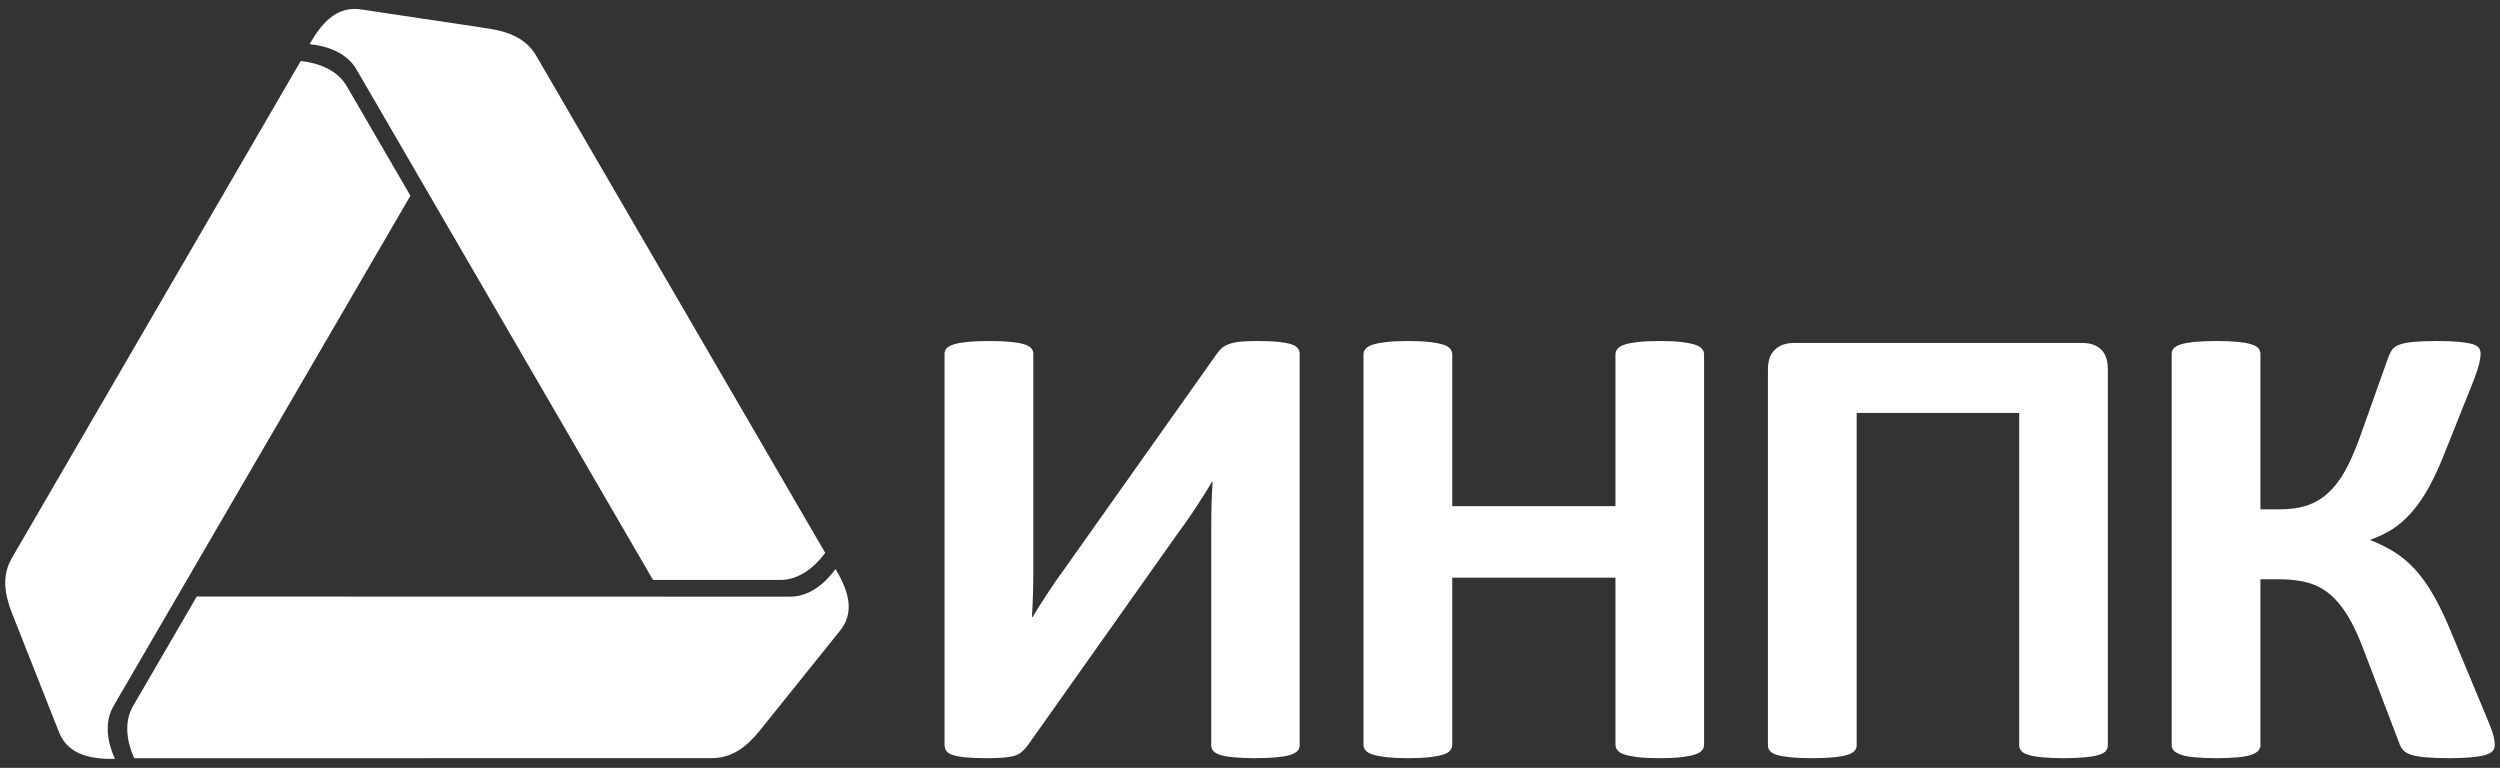
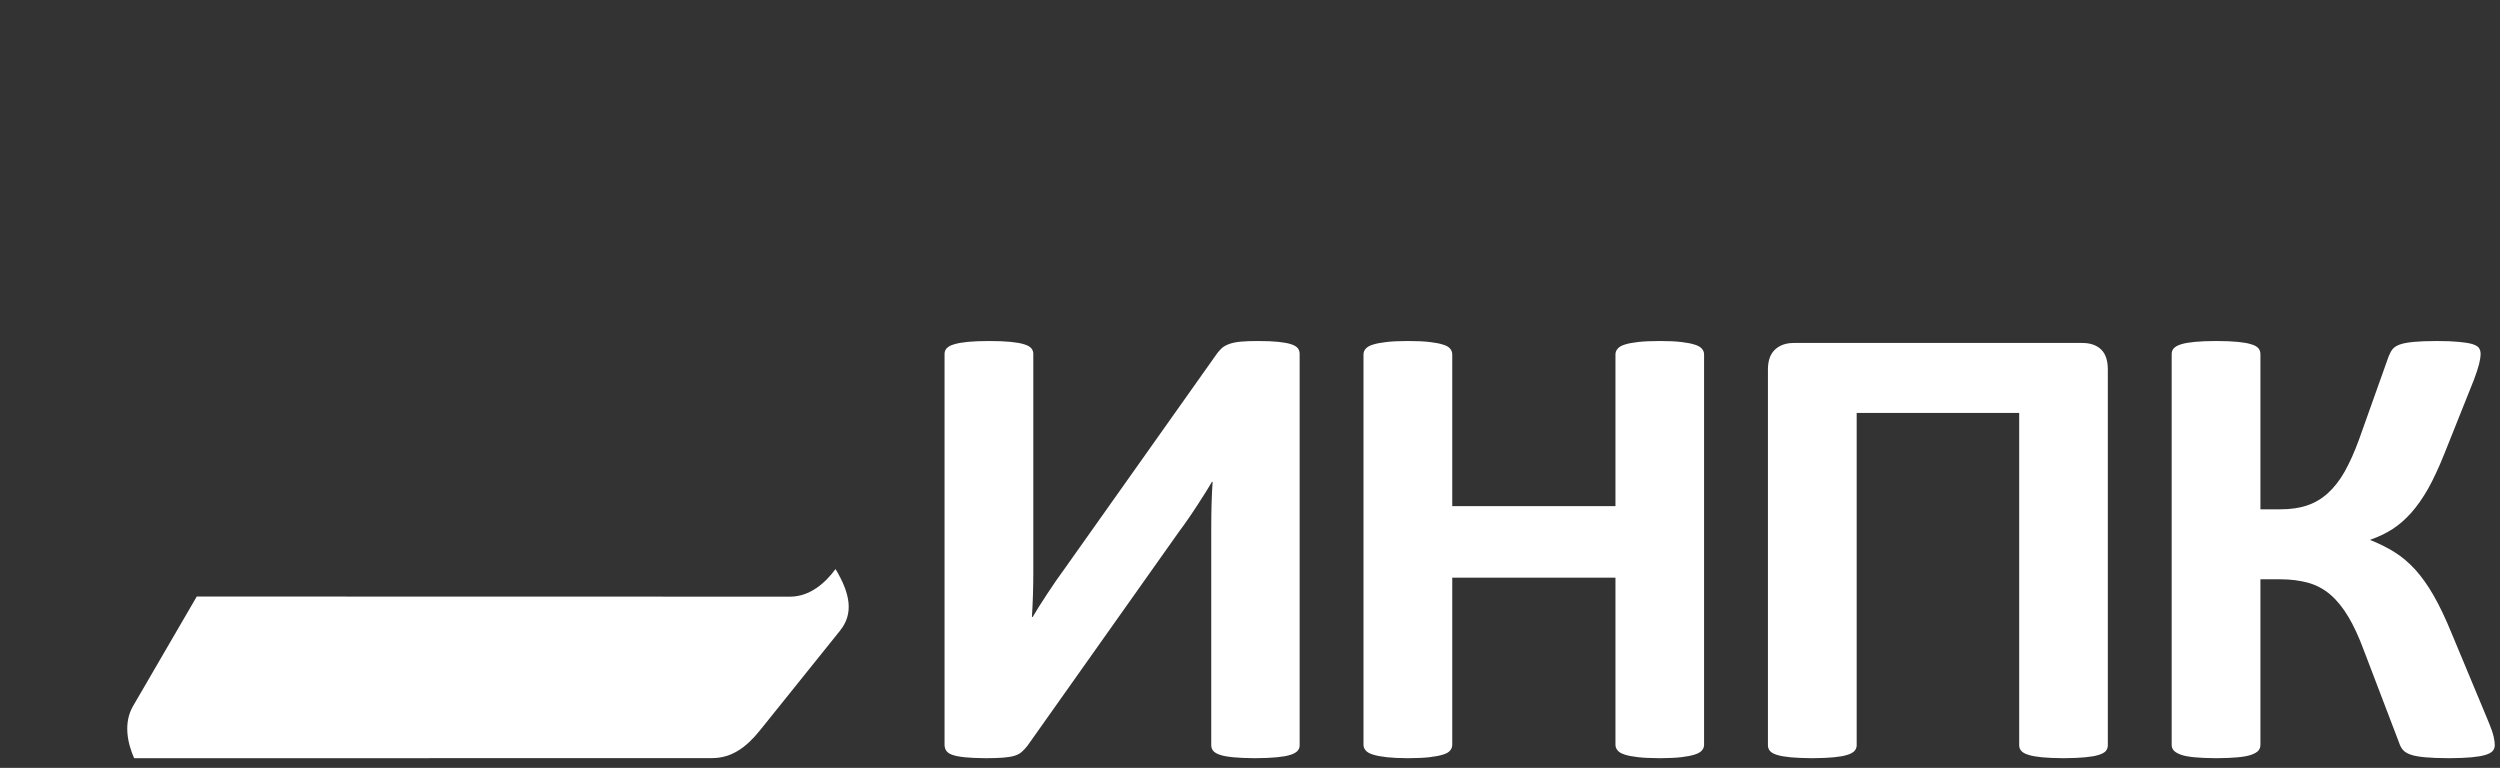
<svg xmlns="http://www.w3.org/2000/svg" width="140" height="43" viewBox="0 0 140 43" fill="none">
  <rect x="0" y="0" width="140" height="43" fill="#333333" stroke="none" />
  <path fill-rule="evenodd" clip-rule="evenodd" d="M11.018 33.406L44.248 33.413C45.353 33.413 46.221 32.643 46.789 31.868C47.643 33.281 47.794 34.382 47.044 35.315L42.557 40.901C41.8 41.843 40.98 42.451 39.878 42.454L7.512 42.461C7.13 41.591 6.907 40.478 7.451 39.54L11.018 33.406V33.406Z" fill="white" />
  <path fill-rule="evenodd" clip-rule="evenodd" d="M52.895 41.719V19.811C52.897 19.692 52.936 19.59 53.018 19.499C53.102 19.414 53.237 19.334 53.437 19.28C53.63 19.219 53.882 19.176 54.198 19.145C54.514 19.115 54.913 19.097 55.39 19.097C55.88 19.096 56.279 19.115 56.595 19.145C56.911 19.176 57.163 19.219 57.349 19.28C57.543 19.334 57.672 19.414 57.749 19.499C57.827 19.591 57.865 19.695 57.865 19.817V32.08C57.865 32.465 57.858 32.868 57.846 33.301C57.833 33.728 57.813 34.143 57.788 34.553H57.827C58.039 34.192 58.31 33.765 58.639 33.264C58.967 32.764 59.303 32.276 59.657 31.793L68.152 19.799C68.243 19.677 68.339 19.573 68.436 19.481C68.539 19.396 68.674 19.323 68.842 19.261C69.016 19.2 69.222 19.158 69.473 19.133C69.725 19.109 70.047 19.097 70.44 19.097C70.917 19.096 71.304 19.115 71.6 19.145C71.897 19.176 72.129 19.219 72.31 19.28C72.483 19.334 72.606 19.414 72.677 19.499C72.748 19.591 72.78 19.701 72.78 19.835V41.737C72.78 41.859 72.741 41.963 72.657 42.055C72.574 42.14 72.439 42.219 72.251 42.274C72.065 42.336 71.807 42.378 71.484 42.409C71.179 42.438 70.794 42.456 70.33 42.458H70.241C69.784 42.456 69.399 42.438 69.087 42.409C68.764 42.378 68.513 42.336 68.332 42.274C68.152 42.219 68.023 42.14 67.946 42.055C67.869 41.963 67.83 41.859 67.83 41.737V29.541C67.83 29.077 67.837 28.619 67.849 28.174C67.862 27.728 67.882 27.331 67.907 26.983H67.869C67.772 27.154 67.649 27.343 67.514 27.569C67.372 27.789 67.224 28.021 67.069 28.265C66.908 28.509 66.747 28.759 66.567 29.016C66.392 29.272 66.218 29.517 66.038 29.755L57.543 41.755C57.44 41.89 57.337 42 57.227 42.097C57.124 42.195 56.982 42.268 56.815 42.323C56.647 42.372 56.434 42.409 56.189 42.427C55.956 42.445 55.658 42.456 55.29 42.458H55.19C54.721 42.456 54.343 42.438 54.05 42.409C53.746 42.378 53.508 42.336 53.34 42.274C53.173 42.219 53.056 42.14 52.992 42.042C52.93 41.954 52.898 41.842 52.895 41.719V41.719ZM139.707 41.708V41.719V41.725C139.706 41.857 139.667 41.965 139.59 42.055C139.513 42.14 139.378 42.219 139.184 42.274C138.991 42.336 138.727 42.378 138.405 42.409C138.086 42.438 137.677 42.456 137.183 42.458H137.085C136.566 42.456 136.145 42.438 135.827 42.409C135.491 42.378 135.22 42.336 135.021 42.268C134.821 42.201 134.666 42.11 134.57 42C134.467 41.884 134.396 41.743 134.344 41.578L132.378 36.426C132.101 35.676 131.811 35.047 131.508 34.54C131.205 34.034 130.877 33.625 130.509 33.307C130.142 32.99 129.729 32.77 129.265 32.636C128.795 32.508 128.273 32.44 127.693 32.44H126.584V41.707C126.584 41.835 126.545 41.945 126.468 42.036C126.39 42.122 126.261 42.201 126.068 42.268C125.881 42.336 125.63 42.378 125.314 42.409C125.008 42.438 124.624 42.456 124.154 42.458H124.064C123.606 42.456 123.222 42.438 122.91 42.409C122.588 42.378 122.33 42.336 122.143 42.268C121.956 42.201 121.821 42.122 121.737 42.036C121.652 41.945 121.614 41.835 121.614 41.707V19.835C121.614 19.701 121.652 19.591 121.737 19.499C121.821 19.414 121.956 19.334 122.143 19.28C122.33 19.219 122.588 19.176 122.91 19.145C123.232 19.115 123.631 19.097 124.108 19.097C124.599 19.096 124.998 19.115 125.314 19.145C125.63 19.176 125.881 19.219 126.068 19.28C126.262 19.334 126.39 19.414 126.468 19.499C126.545 19.591 126.584 19.701 126.584 19.835V28.522H127.693C128.259 28.522 128.756 28.454 129.188 28.308C129.613 28.167 130 27.942 130.348 27.63C130.696 27.319 131.012 26.916 131.295 26.422C131.573 25.927 131.85 25.317 132.114 24.59L133.757 19.976C133.822 19.811 133.893 19.67 133.983 19.554C134.074 19.444 134.215 19.353 134.409 19.286C134.602 19.219 134.859 19.176 135.182 19.145C135.504 19.115 135.936 19.097 136.477 19.097C136.968 19.096 137.374 19.115 137.696 19.145C138.018 19.176 138.269 19.213 138.45 19.268C138.63 19.323 138.753 19.396 138.817 19.481C138.882 19.573 138.914 19.683 138.914 19.817C138.914 19.97 138.882 20.159 138.83 20.385C138.772 20.61 138.675 20.91 138.534 21.282L136.89 25.396C136.587 26.159 136.284 26.806 135.988 27.343C135.685 27.881 135.362 28.338 135.033 28.711C134.698 29.089 134.344 29.395 133.976 29.632C133.603 29.871 133.19 30.066 132.739 30.225V30.243C133.242 30.444 133.699 30.67 134.105 30.927C134.518 31.183 134.898 31.513 135.259 31.903C135.613 32.3 135.962 32.782 136.284 33.35C136.613 33.924 136.948 34.626 137.29 35.462L139.287 40.254C139.494 40.742 139.609 41.078 139.648 41.267C139.686 41.445 139.706 41.593 139.707 41.708H139.707ZM115.608 42.458H115.518C115.061 42.456 114.676 42.438 114.364 42.409C114.048 42.378 113.79 42.336 113.603 42.274C113.41 42.219 113.275 42.14 113.197 42.055C113.114 41.963 113.075 41.859 113.075 41.737V23.125H103.974V41.737C103.974 41.859 103.929 41.963 103.851 42.055C103.767 42.14 103.632 42.219 103.445 42.274C103.252 42.336 103 42.378 102.685 42.409C102.385 42.438 101.995 42.456 101.525 42.458H101.435C100.978 42.456 100.593 42.438 100.28 42.409C99.958 42.378 99.7 42.336 99.513 42.274C99.327 42.219 99.191 42.14 99.12 42.055C99.043 41.963 99.004 41.859 99.004 41.737V20.69C99.004 20.189 99.139 19.817 99.404 19.573C99.668 19.328 100.016 19.206 100.461 19.206H116.607C117.058 19.206 117.412 19.328 117.664 19.573C117.916 19.817 118.038 20.189 118.038 20.69V41.737C118.038 41.859 117.999 41.963 117.928 42.055C117.851 42.14 117.716 42.219 117.529 42.274C117.342 42.336 117.084 42.378 116.762 42.409C116.456 42.438 116.071 42.456 115.608 42.458ZM92.999 42.458H92.908C92.438 42.456 92.047 42.438 91.735 42.403C91.419 42.366 91.162 42.317 90.981 42.256C90.8 42.201 90.665 42.122 90.588 42.024C90.504 41.932 90.466 41.823 90.466 41.707V32.349H81.326V41.707C81.326 41.823 81.287 41.933 81.21 42.024C81.132 42.122 81.003 42.201 80.81 42.256C80.623 42.317 80.371 42.366 80.055 42.403C79.75 42.438 79.365 42.456 78.896 42.458H78.806C78.348 42.456 77.964 42.438 77.652 42.403C77.329 42.366 77.072 42.317 76.885 42.256C76.698 42.201 76.562 42.122 76.479 42.024C76.395 41.932 76.356 41.823 76.356 41.707V19.847C76.356 19.731 76.395 19.622 76.479 19.53C76.562 19.432 76.698 19.353 76.885 19.298C77.072 19.237 77.329 19.188 77.652 19.152C77.974 19.115 78.373 19.097 78.85 19.097C79.341 19.096 79.74 19.115 80.055 19.152C80.371 19.188 80.623 19.237 80.81 19.298C81.003 19.353 81.132 19.432 81.21 19.53C81.287 19.622 81.326 19.731 81.326 19.847V28.344H90.466V19.847C90.466 19.731 90.504 19.622 90.588 19.53C90.665 19.432 90.8 19.353 90.981 19.298C91.162 19.237 91.419 19.188 91.735 19.152C92.057 19.115 92.463 19.097 92.954 19.097C93.436 19.096 93.83 19.115 94.146 19.152C94.462 19.188 94.713 19.237 94.9 19.298C95.087 19.353 95.222 19.432 95.306 19.53C95.39 19.622 95.428 19.731 95.428 19.847V41.707C95.428 41.823 95.39 41.933 95.306 42.024C95.222 42.122 95.086 42.201 94.9 42.256C94.713 42.317 94.461 42.366 94.146 42.403C93.839 42.438 93.461 42.456 92.998 42.458H92.999Z" fill="white" />
-   <path fill-rule="evenodd" clip-rule="evenodd" d="M36.567 32.475L19.96 3.884C19.407 2.934 18.302 2.572 17.342 2.471C18.147 1.03 19.031 0.35 20.22 0.528L27.334 1.595C28.533 1.775 29.474 2.176 30.028 3.122L46.212 30.96C45.644 31.725 44.784 32.476 43.692 32.477L36.567 32.475V32.475Z" fill="white" />
-   <path fill-rule="evenodd" clip-rule="evenodd" d="M22.983 10.961L6.357 39.54C5.805 40.49 6.042 41.622 6.434 42.498C4.775 42.526 3.74 42.106 3.301 40.994L0.674 34.341C0.232 33.22 0.111 32.21 0.659 31.261L16.841 3.416C17.792 3.523 18.873 3.888 19.418 4.825L22.983 10.961V10.961Z" fill="white" />
</svg>